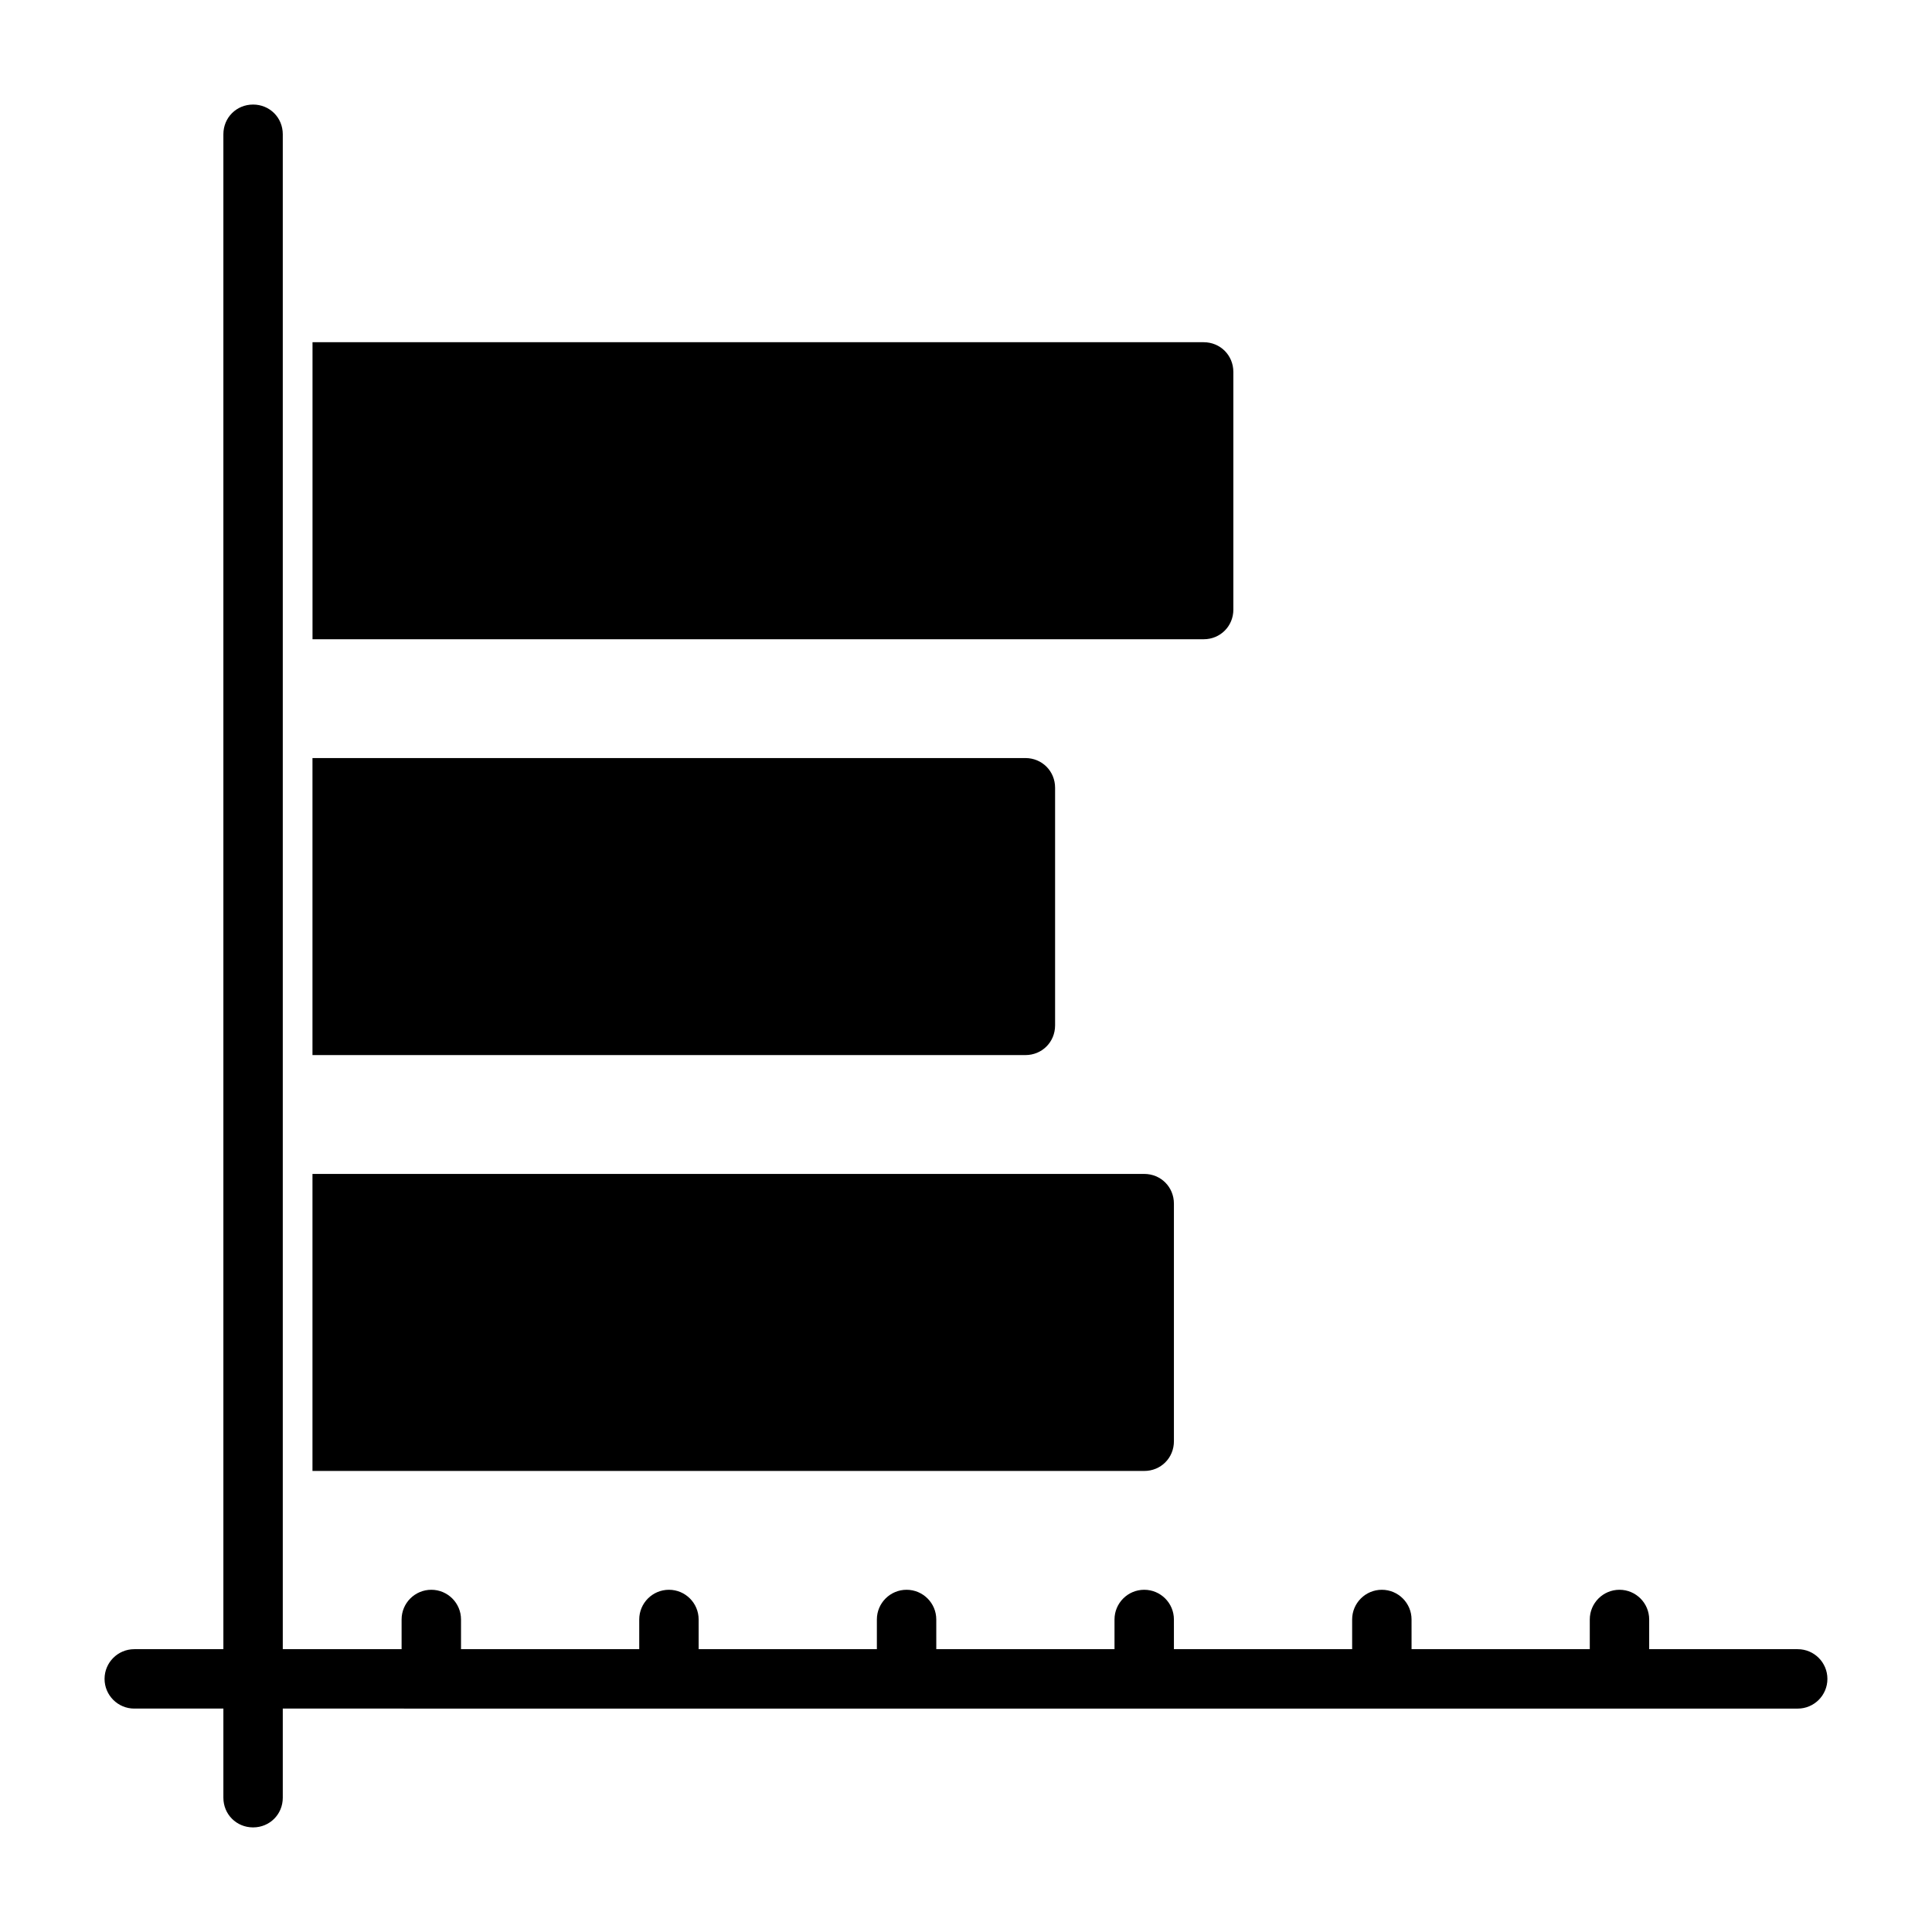
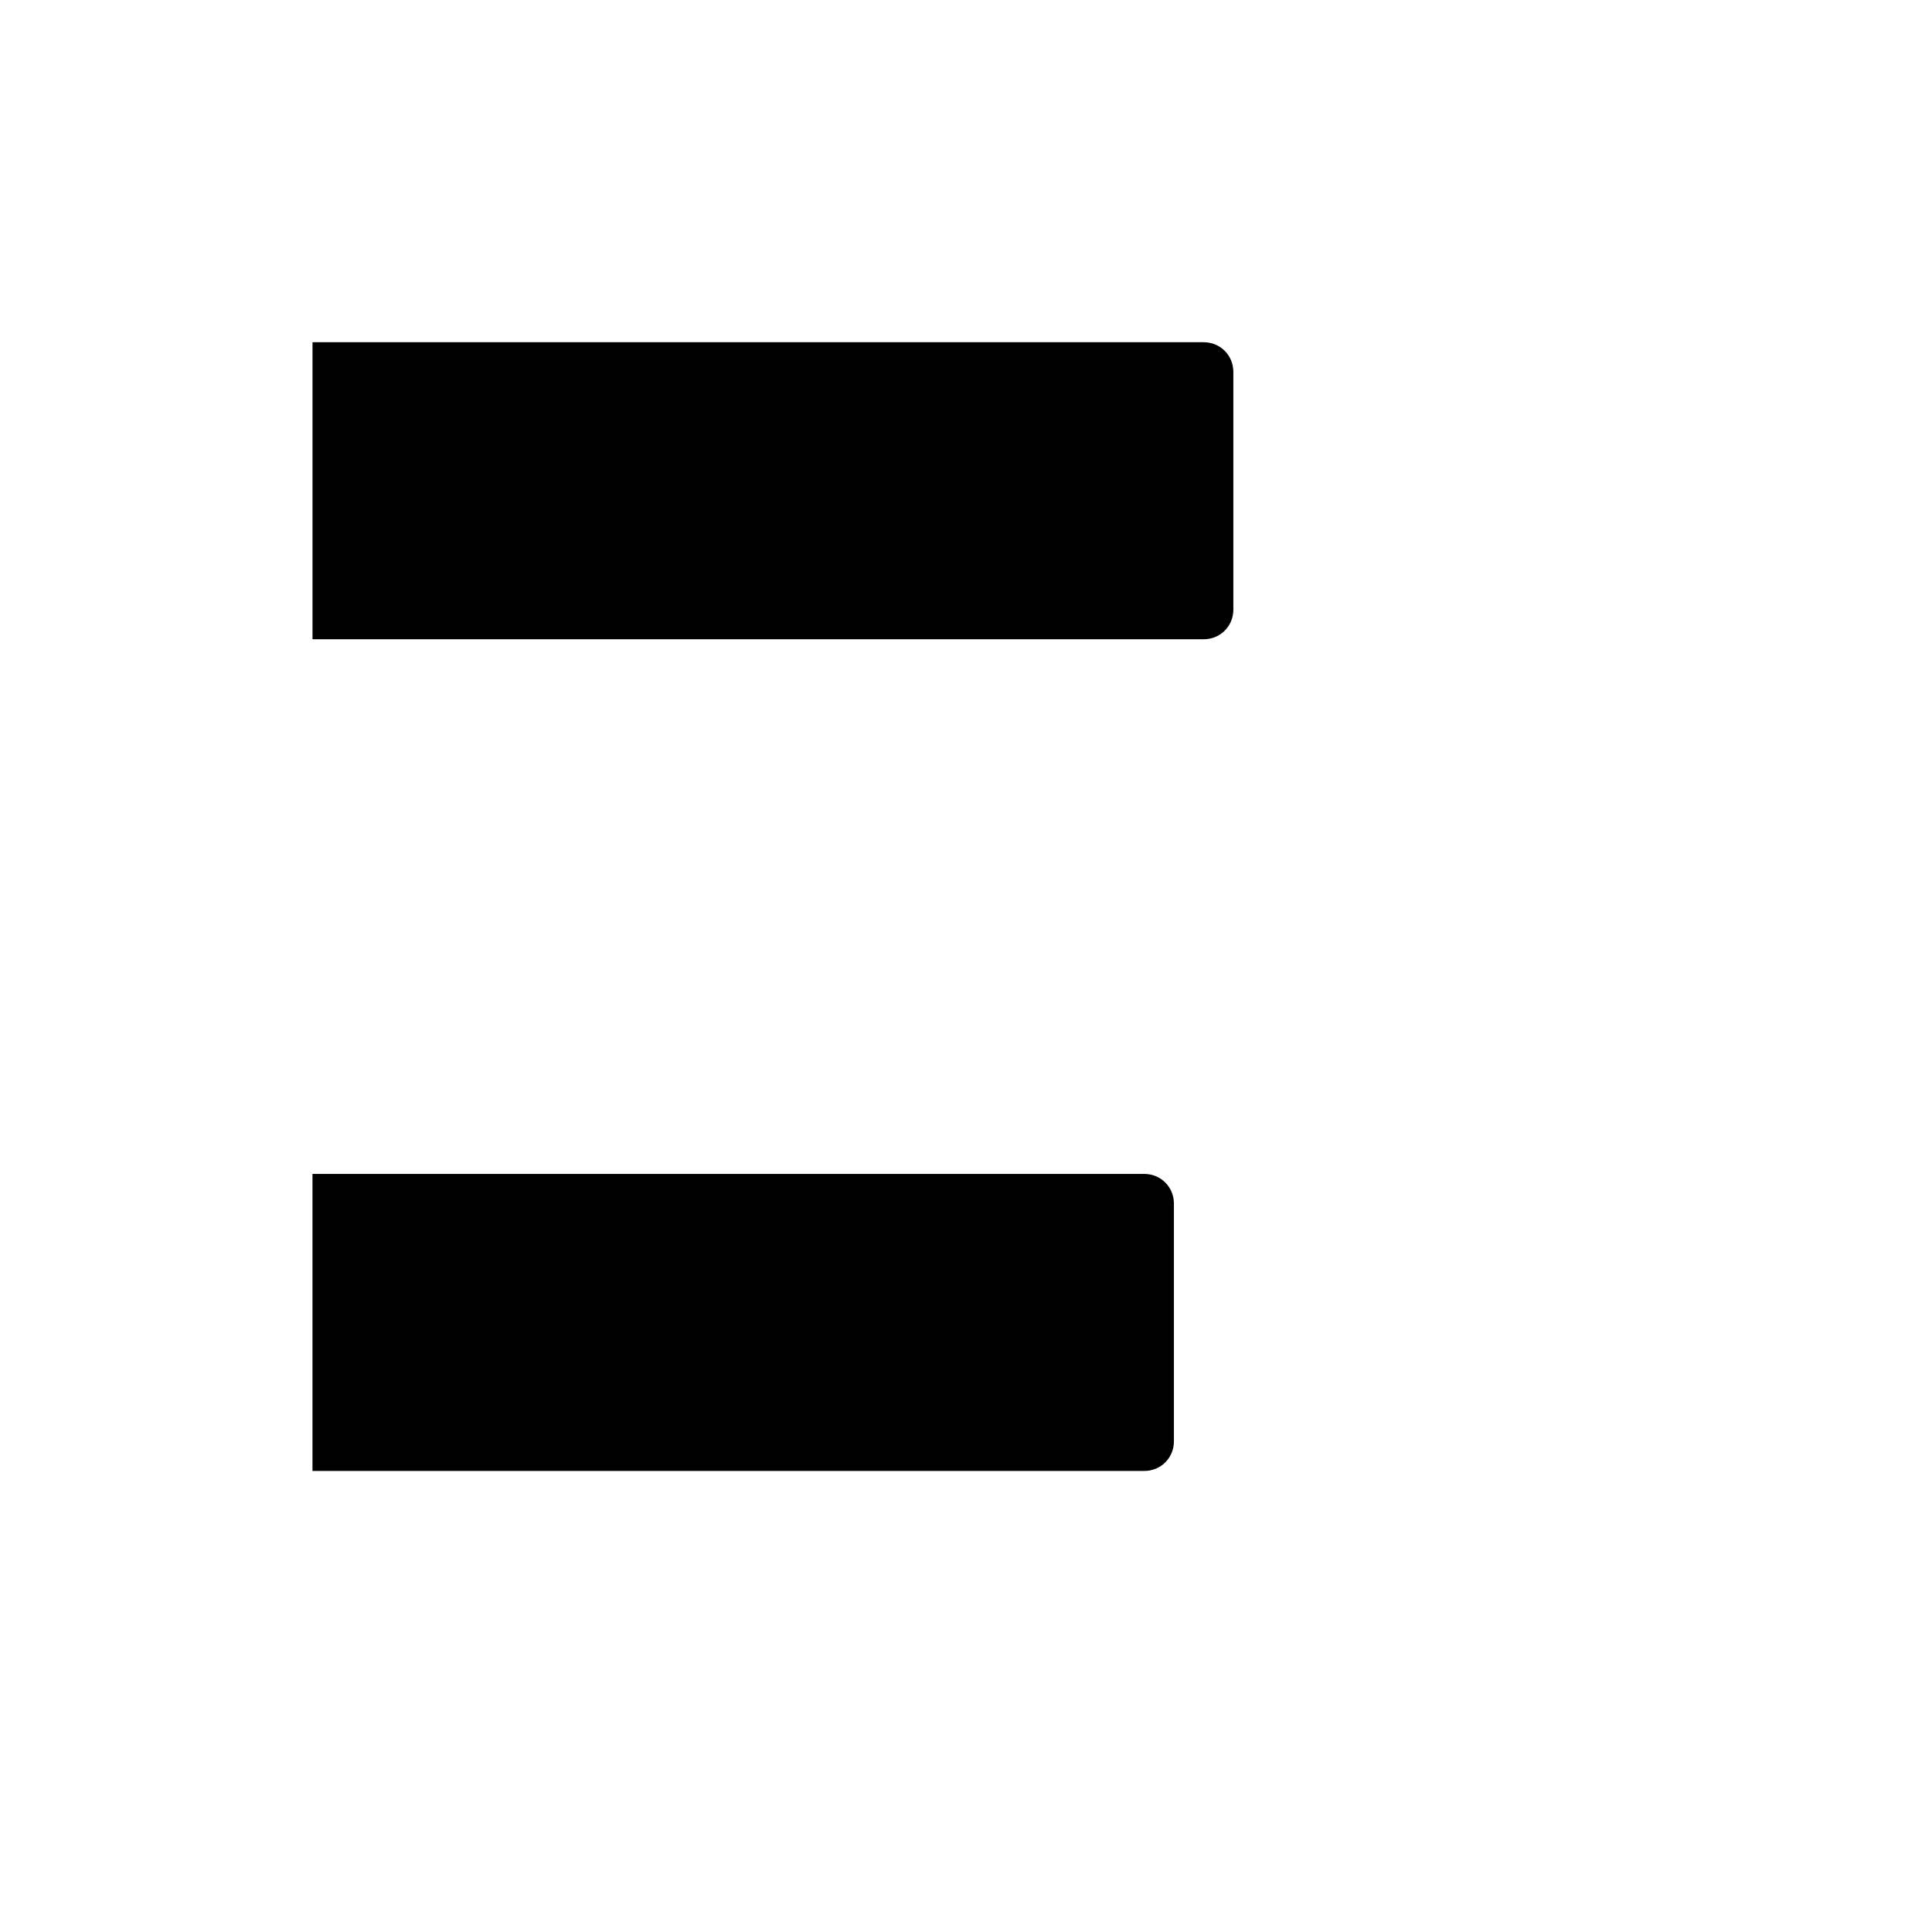
<svg xmlns="http://www.w3.org/2000/svg" fill="#000000" width="800px" height="800px" version="1.1" viewBox="144 144 512 512">
  <g>
-     <path d="m620.41 581.05h-39.359v-7.871c0-4.344-3.527-7.871-7.871-7.871s-7.871 3.527-7.871 7.871v7.871h-47.23l-0.004-7.871c0-4.344-3.527-7.871-7.871-7.871s-7.871 3.527-7.871 7.871v7.871h-47.23l-0.004-7.871c0-4.344-3.527-7.871-7.871-7.871s-7.871 3.527-7.871 7.871v7.871h-47.23l-0.004-7.871c0-4.344-3.527-7.871-7.871-7.871s-7.871 3.527-7.871 7.871v7.871h-47.23l-0.004-7.871c0-4.344-3.527-7.871-7.871-7.871s-7.871 3.527-7.871 7.871v7.871h-47.23v-7.871c0-4.344-3.527-7.871-7.871-7.871-4.348 0-7.875 3.523-7.875 7.871v7.871h-31.488v-401.47c0-4.41-3.465-7.871-7.871-7.871-4.41 0-7.871 3.461-7.871 7.871v401.47h-23.617c-4.344 0-7.871 3.527-7.871 7.871s3.527 7.871 7.871 7.871h23.617v23.617c0 4.41 3.465 7.871 7.871 7.871 4.41 0 7.871-3.465 7.871-7.871v-23.617l401.47 0.004c4.344 0 7.871-3.527 7.871-7.871 0.004-4.348-3.523-7.875-7.871-7.875z" />
    <path d="m455.1 525.95v-62.977c0-4.41-3.465-7.871-7.871-7.871h-220.42v78.715h220.42c4.41 0.008 7.871-3.457 7.871-7.867z" />
-     <path d="m423.61 415.74v-62.977c0-4.41-3.465-7.871-7.871-7.871h-188.93v78.715h188.93c4.41 0.004 7.871-3.457 7.871-7.867z" />
    <path d="m470.85 305.54v-62.977c0-4.41-3.465-7.871-7.871-7.871h-236.16v78.715h236.16c4.41 0.004 7.875-3.461 7.875-7.867z" />
  </g>
</svg>